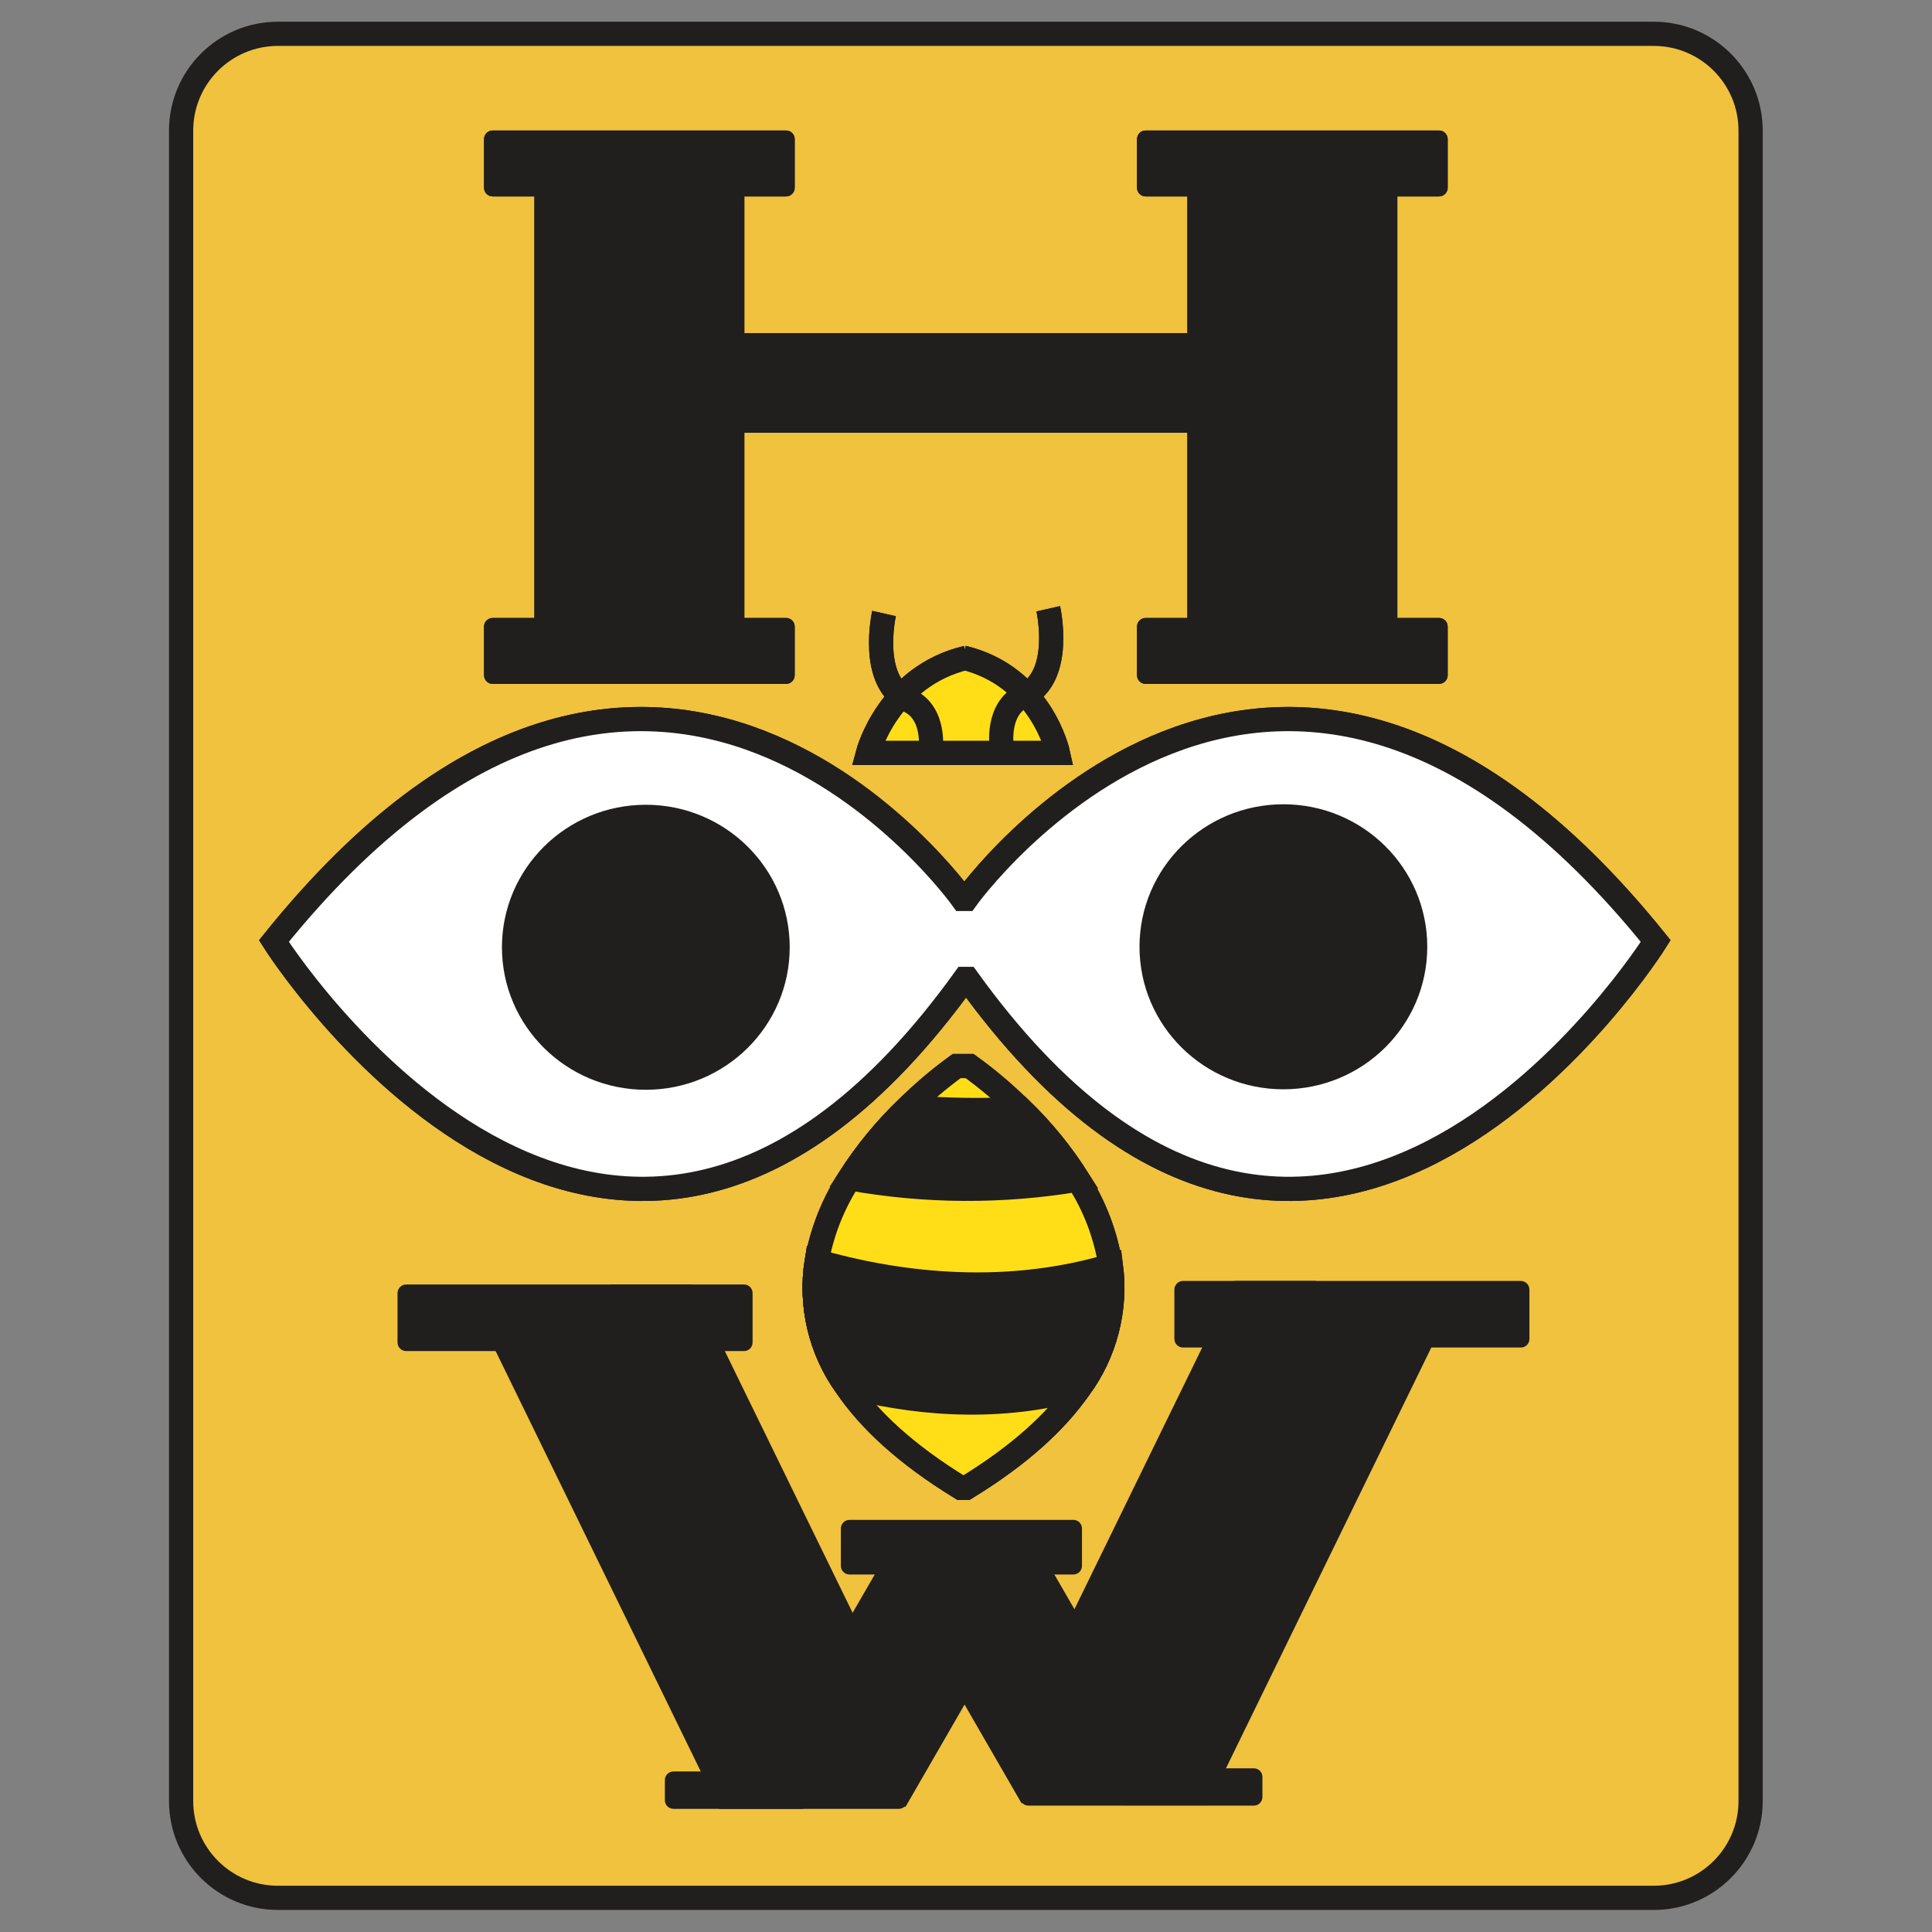
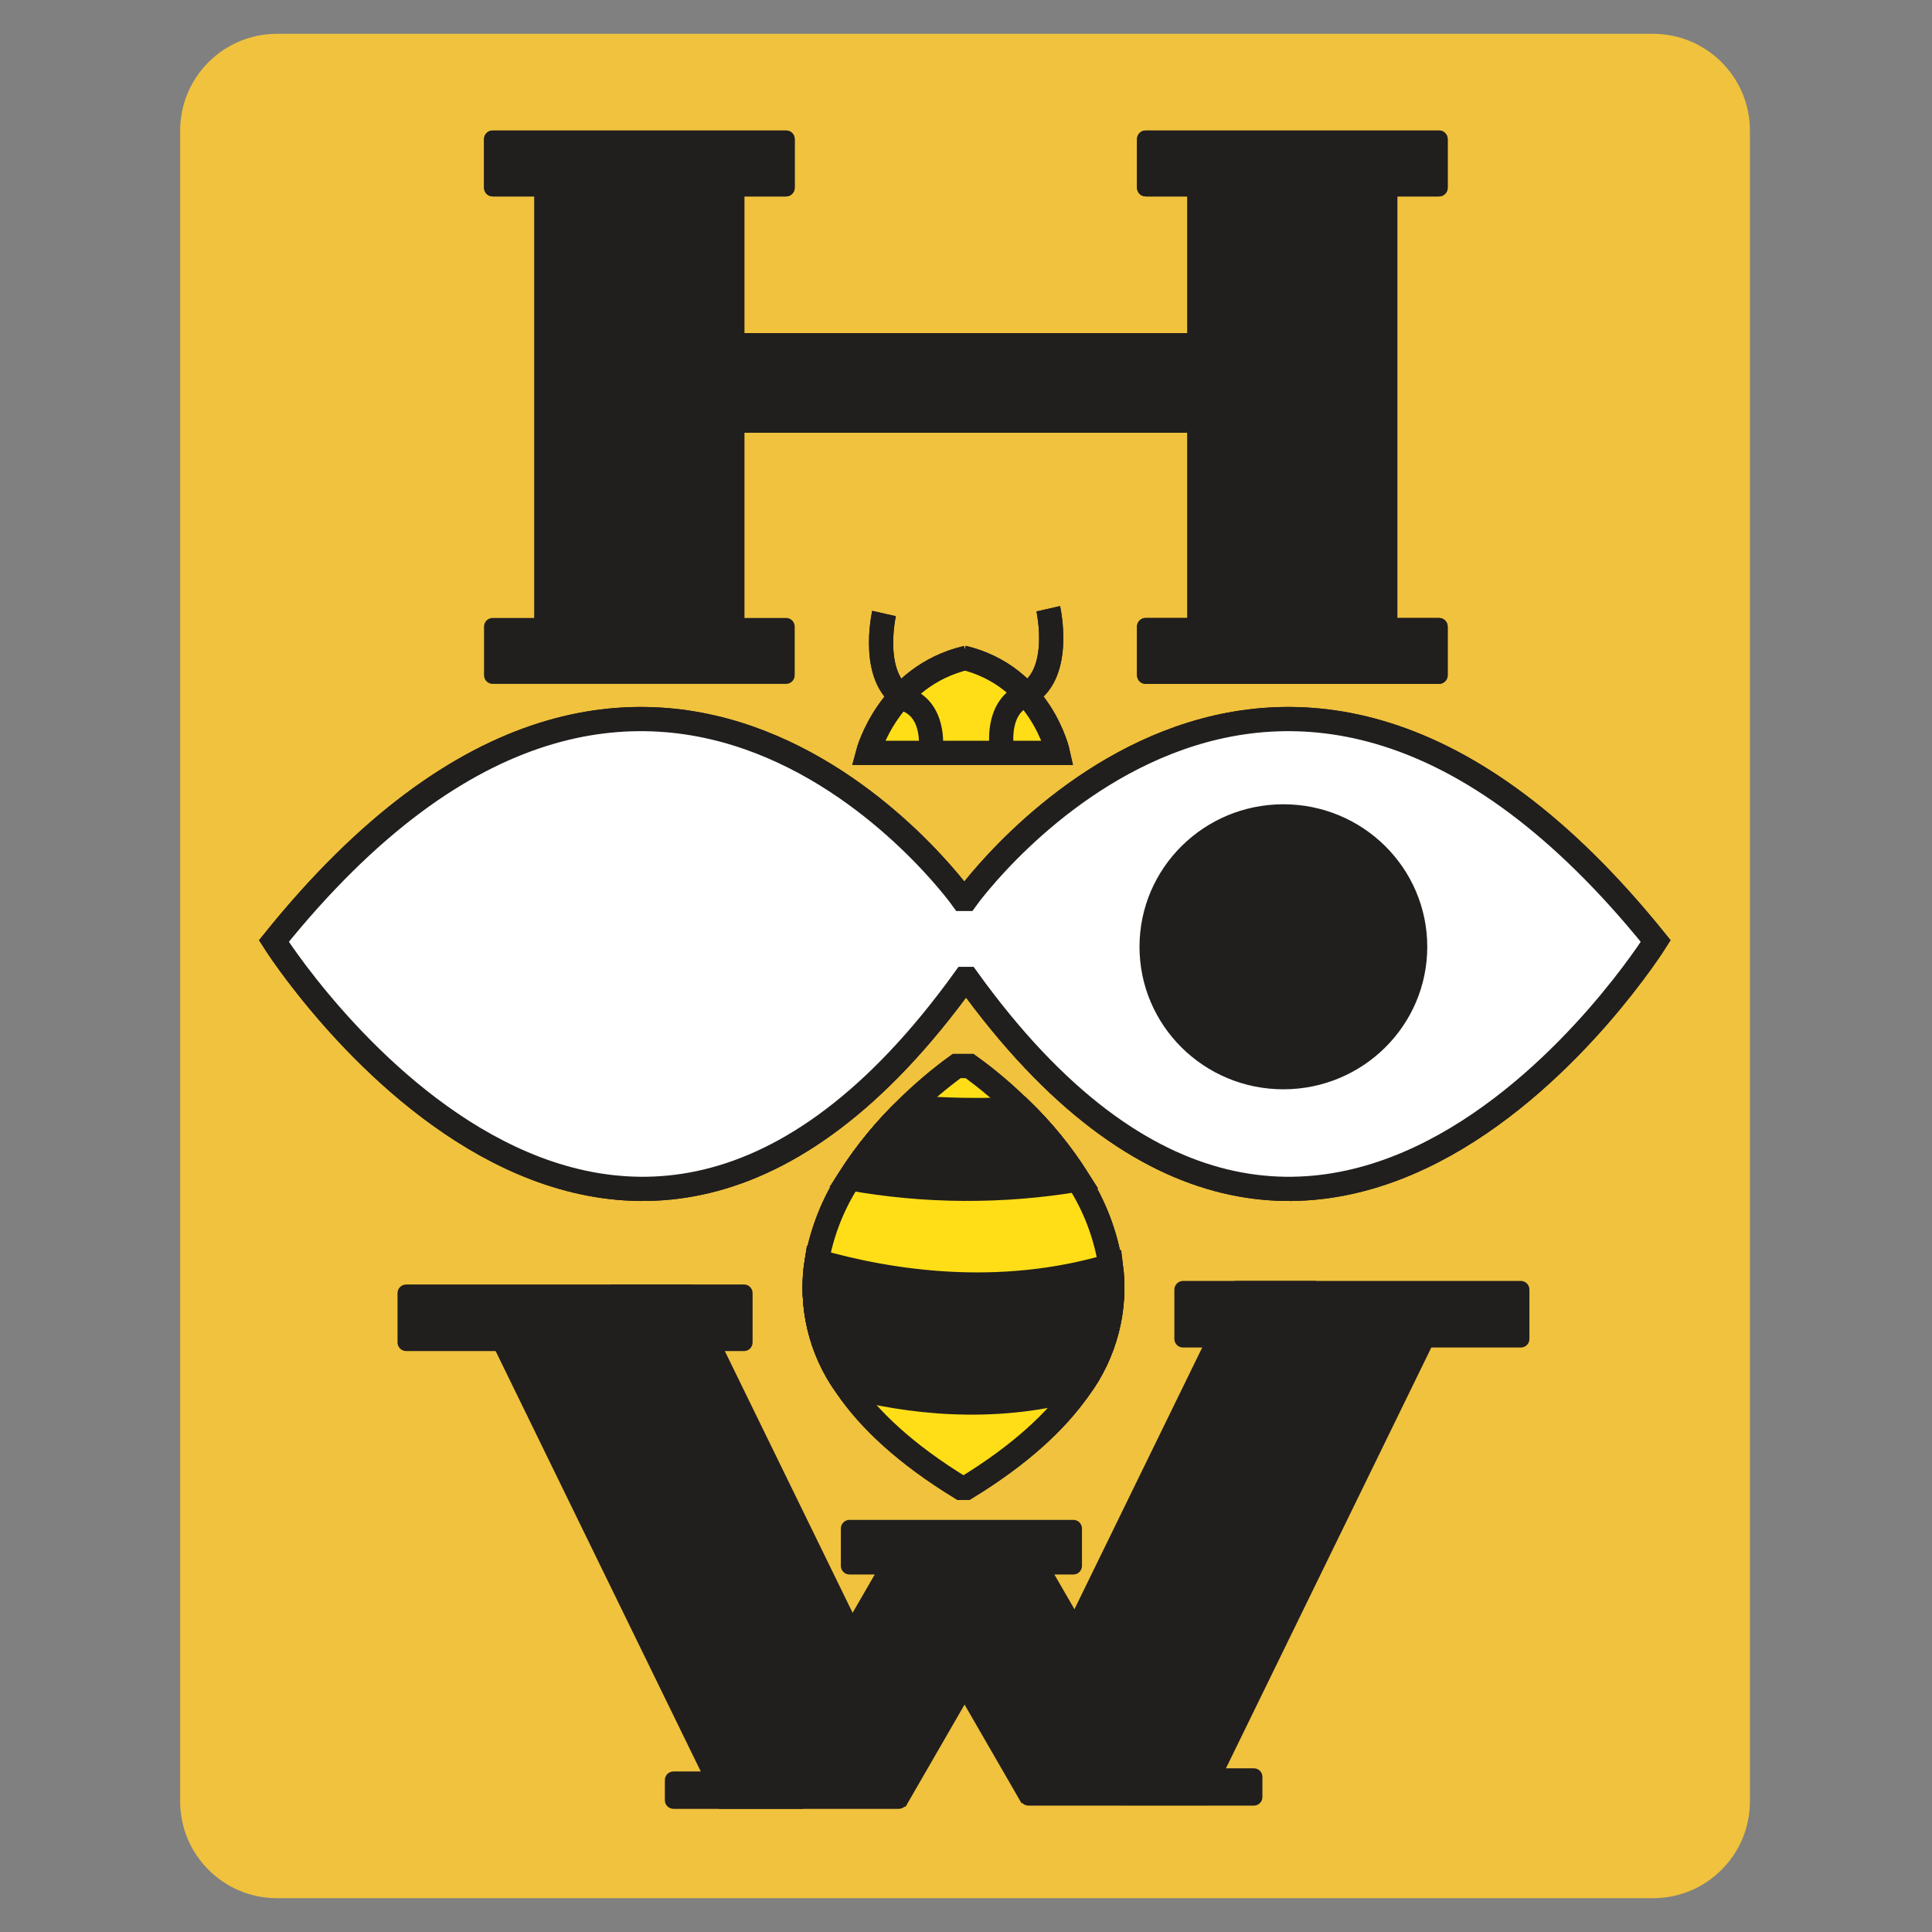
<svg xmlns="http://www.w3.org/2000/svg" width="1125" height="1125" viewBox="0 0 1125 1125">
  <rect x="0" y="0" width="1125" height="1125" fill="#808080" stroke="none" />
  <path fill-rule="nonzero" fill="rgb(94.118%, 76.078%, 23.922%)" fill-opacity="1" d="M 161.289 19.691 L 962.578 19.691 C 993.723 19.691 1018.977 44.941 1018.977 76.09 L 1018.977 1048.91 C 1018.977 1080.059 993.723 1105.309 962.578 1105.309 L 161.289 1105.309 C 130.145 1105.309 104.898 1080.059 104.898 1048.91 L 104.898 76.09 C 104.898 44.941 130.145 19.691 161.289 19.691 Z M 161.289 19.691 " />
  <path fill-rule="nonzero" fill="rgb(12.941%, 11.765%, 11.765%)" fill-opacity="1" stroke-width="3.342" stroke-linecap="butt" stroke-linejoin="miter" stroke="rgb(12.941%, 11.765%, 11.765%)" stroke-opacity="1" stroke-miterlimit="10" d="M 134.047 46.718 L 255.558 46.718 C 256.614 46.718 257.464 47.574 257.464 48.624 L 257.464 68.776 C 257.464 69.829 256.614 70.685 255.558 70.685 L 134.047 70.685 C 132.997 70.685 132.142 69.829 132.142 68.776 L 132.142 48.624 C 132.142 47.574 132.997 46.718 134.047 46.718 Z M 134.047 46.718 " transform="matrix(1.406, 0, 0, 1.406, 98.41, 12.642)" />
  <path fill-rule="nonzero" fill="rgb(12.941%, 11.765%, 11.765%)" fill-opacity="1" stroke-width="3.342" stroke-linecap="butt" stroke-linejoin="miter" stroke="rgb(12.941%, 11.765%, 11.765%)" stroke-opacity="1" stroke-miterlimit="10" d="M 236.608 71.521 L 236.608 247.81 L 152.997 247.81 L 152.997 71.521 Z M 236.608 71.521 " transform="matrix(1.406, 0, 0, 1.406, 98.41, 12.642)" />
  <path fill-rule="nonzero" fill="rgb(12.941%, 11.765%, 11.765%)" fill-opacity="1" stroke-width="3.342" stroke-linecap="butt" stroke-linejoin="miter" stroke="rgb(12.941%, 11.765%, 11.765%)" stroke-opacity="1" stroke-miterlimit="10" d="M 134.047 248.61 L 255.558 248.61 C 256.614 248.61 257.464 249.46 257.464 250.515 L 257.464 270.665 C 257.464 271.718 256.614 272.571 255.558 272.571 L 134.047 272.571 C 132.997 272.571 132.142 271.718 132.142 270.665 L 132.142 250.515 C 132.142 249.46 132.997 248.61 134.047 248.61 Z M 134.047 248.61 " transform="matrix(1.406, 0, 0, 1.406, 98.41, 12.642)" />
  <path fill-rule="nonzero" fill="rgb(12.941%, 11.765%, 11.765%)" fill-opacity="1" stroke-width="3.342" stroke-linecap="butt" stroke-linejoin="miter" stroke="rgb(12.941%, 11.765%, 11.765%)" stroke-opacity="1" stroke-miterlimit="10" d="M 404.478 46.718 L 525.992 46.718 C 527.042 46.718 527.897 47.574 527.897 48.624 L 527.897 68.776 C 527.897 69.829 527.042 70.685 525.992 70.685 L 404.478 70.685 C 403.425 70.685 402.575 69.829 402.575 68.776 L 402.575 48.624 C 402.575 47.574 403.425 46.718 404.478 46.718 Z M 404.478 46.718 " transform="matrix(1.406, 0, 0, 1.406, 98.41, 12.642)" />
  <path fill-rule="nonzero" fill="rgb(12.941%, 11.765%, 11.765%)" fill-opacity="1" stroke-width="3.342" stroke-linecap="butt" stroke-linejoin="miter" stroke="rgb(12.941%, 11.765%, 11.765%)" stroke-opacity="1" stroke-miterlimit="10" d="M 507.042 71.521 L 507.042 247.81 L 423.425 247.81 L 423.425 71.521 Z M 507.042 71.521 " transform="matrix(1.406, 0, 0, 1.406, 98.41, 12.642)" />
  <path fill-rule="nonzero" fill="rgb(12.941%, 11.765%, 11.765%)" fill-opacity="1" stroke-width="3.342" stroke-linecap="butt" stroke-linejoin="miter" stroke="rgb(12.941%, 11.765%, 11.765%)" stroke-opacity="1" stroke-miterlimit="10" d="M 404.478 248.61 L 525.992 248.61 C 527.042 248.61 527.897 249.46 527.897 250.515 L 527.897 270.665 C 527.897 271.718 527.042 272.571 525.992 272.571 L 404.478 272.571 C 403.425 272.571 402.575 271.718 402.575 270.665 L 402.575 250.515 C 402.575 249.46 403.425 248.61 404.478 248.61 Z M 404.478 248.61 " transform="matrix(1.406, 0, 0, 1.406, 98.41, 12.642)" />
  <path fill-rule="nonzero" fill="rgb(12.941%, 11.765%, 11.765%)" fill-opacity="1" stroke-width="3.342" stroke-linecap="butt" stroke-linejoin="miter" stroke="rgb(12.941%, 11.765%, 11.765%)" stroke-opacity="1" stroke-miterlimit="10" d="M 236.608 130.671 L 423.425 130.671 L 423.425 168.535 L 236.608 168.535 Z M 236.608 130.671 " transform="matrix(1.406, 0, 0, 1.406, 98.41, 12.642)" />
  <path fill="none" stroke-width="10.026" stroke-linecap="butt" stroke-linejoin="miter" stroke="rgb(12.941%, 11.765%, 11.765%)" stroke-opacity="1" stroke-miterlimit="10" d="M 330.653 396.426 C 477.867 600.851 615.722 380.749 615.722 380.749 C 457.75 184.61 330.153 363.304 330.153 363.304 L 328.617 363.304 C 328.617 363.304 201.253 184.61 43.445 380.749 C 43.445 380.749 182.306 600.851 329.55 396.426 Z M 330.653 396.426 " transform="matrix(1.406, 0, 0, 1.406, 98.41, 12.642)" />
  <path fill-rule="nonzero" fill="rgb(12.941%, 11.765%, 11.765%)" fill-opacity="1" stroke-width="3.342" stroke-linecap="butt" stroke-linejoin="miter" stroke="rgb(12.941%, 11.765%, 11.765%)" stroke-opacity="1" stroke-miterlimit="10" d="M 255.395 383.324 C 255.395 414.996 229.464 440.671 197.478 440.671 C 165.492 440.671 139.558 414.996 139.558 383.324 C 139.558 351.651 165.492 325.976 197.478 325.976 C 229.464 325.976 255.395 351.651 255.395 383.324 Z M 255.395 383.324 " transform="matrix(1.406, 0, 0, 1.406, 98.41, 12.642)" />
  <path fill-rule="nonzero" fill="rgb(12.941%, 11.765%, 11.765%)" fill-opacity="1" stroke-width="10.026" stroke-linecap="butt" stroke-linejoin="miter" stroke="rgb(12.941%, 11.765%, 11.765%)" stroke-opacity="1" stroke-miterlimit="10" d="M 376.508 479.54 C 345.164 484.81 313.145 484.629 281.864 479.004 C 288.761 468.238 296.917 458.332 306.156 449.496 C 321.606 450.843 337.128 451.085 352.608 450.229 C 361.731 458.999 369.753 468.84 376.508 479.54 Z M 376.508 479.54 " transform="matrix(1.406, 0, 0, 1.406, 98.41, 12.642)" />
  <path fill-rule="nonzero" fill="rgb(12.941%, 11.765%, 11.765%)" fill-opacity="1" stroke-width="10.026" stroke-linecap="butt" stroke-linejoin="miter" stroke="rgb(12.941%, 11.765%, 11.765%)" stroke-opacity="1" stroke-miterlimit="10" d="M 376.906 566.026 C 340.614 576.054 305.456 571.507 280.425 564.926 C 269.739 549.996 265.367 531.457 268.258 513.324 C 298.539 521.979 343.656 528.999 390.108 515.165 C 392.461 533.188 387.728 551.421 376.906 566.026 Z M 376.906 566.026 " transform="matrix(1.406, 0, 0, 1.406, 98.41, 12.642)" />
  <path fill="none" stroke-width="10.026" stroke-linecap="butt" stroke-linejoin="miter" stroke="rgb(12.941%, 11.765%, 11.765%)" stroke-opacity="1" stroke-miterlimit="10" d="M 376.906 566.026 C 367.383 579.699 352.411 593.565 330.122 607.204 L 327.945 607.204 C 305.089 593.199 289.883 578.96 280.425 564.96 C 269.739 550.032 265.367 531.488 268.258 513.36 C 270.436 501.11 275.061 489.426 281.864 479.004 C 288.761 468.238 296.917 458.332 306.156 449.496 C 312.414 443.351 319.117 437.676 326.211 432.515 L 331.556 432.515 C 338.97 437.854 345.953 443.765 352.445 450.196 C 361.561 458.965 369.586 468.81 376.339 479.504 C 383.336 490.301 387.97 502.454 389.942 515.165 C 392.339 533.168 387.667 551.399 376.906 566.026 Z M 376.906 566.026 " transform="matrix(1.406, 0, 0, 1.406, 98.41, 12.642)" />
  <path fill-rule="nonzero" fill="rgb(12.941%, 11.765%, 11.765%)" fill-opacity="1" stroke-width="3.342" stroke-linecap="butt" stroke-linejoin="miter" stroke="rgb(12.941%, 11.765%, 11.765%)" stroke-opacity="1" stroke-miterlimit="10" d="M 519.442 383.124 C 519.442 414.796 493.511 440.474 461.528 440.474 C 429.539 440.474 403.608 414.796 403.608 383.124 C 403.608 351.449 429.539 325.774 461.528 325.774 C 493.511 325.774 519.442 351.449 519.442 383.124 Z M 519.442 383.124 " transform="matrix(1.406, 0, 0, 1.406, 98.41, 12.642)" />
  <path fill="none" stroke-width="10.026" stroke-linecap="butt" stroke-linejoin="miter" stroke="rgb(12.941%, 11.765%, 11.765%)" stroke-opacity="1" stroke-miterlimit="10" d="M 328.781 263.349 C 361.267 271.065 368.153 302.815 368.153 302.815 L 289.481 302.815 C 289.481 302.815 297.872 271.065 330.386 263.415 " transform="matrix(1.406, 0, 0, 1.406, 98.41, 12.642)" />
  <path fill="none" stroke-width="10.026" stroke-linecap="butt" stroke-linejoin="miter" stroke="rgb(12.941%, 11.765%, 11.765%)" stroke-opacity="1" stroke-miterlimit="10" d="M 315.414 302.246 C 315.414 302.246 317.789 286.44 306.392 281.19 C 289.683 273.54 296.133 245.101 296.133 245.101 " transform="matrix(1.406, 0, 0, 1.406, 98.41, 12.642)" />
  <path fill="none" stroke-width="10.026" stroke-linecap="butt" stroke-linejoin="miter" stroke="rgb(12.941%, 11.765%, 11.765%)" stroke-opacity="1" stroke-miterlimit="10" d="M 344.858 300.276 C 344.858 300.276 342.483 284.468 353.878 279.224 C 370.589 271.565 364.142 243.129 364.142 243.129 " transform="matrix(1.406, 0, 0, 1.406, 98.41, 12.642)" />
-   <path fill="none" stroke-width="10.026" stroke-linecap="butt" stroke-linejoin="miter" stroke="rgb(12.941%, 11.765%, 11.765%)" stroke-opacity="1" stroke-miterlimit="10" d="M 45.117 5.013 L 614.922 5.013 C 637.07 5.013 655.028 22.968 655.028 45.118 L 655.028 736.901 C 655.028 759.051 637.07 777.007 614.922 777.007 L 45.117 777.007 C 22.97 777.007 5.011 759.051 5.011 736.901 L 5.011 45.118 C 5.011 22.968 22.97 5.013 45.117 5.013 Z M 45.117 5.013 " transform="matrix(1.406, 0, 0, 1.406, 98.41, 12.642)" />
  <path fill-rule="nonzero" fill="rgb(12.941%, 11.765%, 11.765%)" fill-opacity="1" stroke-width="3.342" stroke-linecap="butt" stroke-linejoin="miter" stroke="rgb(12.941%, 11.765%, 11.765%)" stroke-opacity="1" stroke-miterlimit="10" d="M 134.047 46.718 L 255.558 46.718 C 256.614 46.718 257.464 47.574 257.464 48.624 L 257.464 68.776 C 257.464 69.829 256.614 70.685 255.558 70.685 L 134.047 70.685 C 132.997 70.685 132.142 69.829 132.142 68.776 L 132.142 48.624 C 132.142 47.574 132.997 46.718 134.047 46.718 Z M 134.047 46.718 " transform="matrix(1.406, 0, 0, 1.406, 98.41, 12.642)" />
  <path fill-rule="nonzero" fill="rgb(12.941%, 11.765%, 11.765%)" fill-opacity="1" stroke-width="3.342" stroke-linecap="butt" stroke-linejoin="miter" stroke="rgb(12.941%, 11.765%, 11.765%)" stroke-opacity="1" stroke-miterlimit="10" d="M 236.608 71.521 L 236.608 247.81 L 152.997 247.81 L 152.997 71.521 Z M 236.608 71.521 " transform="matrix(1.406, 0, 0, 1.406, 98.41, 12.642)" />
-   <path fill-rule="nonzero" fill="rgb(12.941%, 11.765%, 11.765%)" fill-opacity="1" stroke-width="3.342" stroke-linecap="butt" stroke-linejoin="miter" stroke="rgb(12.941%, 11.765%, 11.765%)" stroke-opacity="1" stroke-miterlimit="10" d="M 134.047 248.61 L 255.558 248.61 C 256.614 248.61 257.464 249.46 257.464 250.515 L 257.464 270.665 C 257.464 271.718 256.614 272.571 255.558 272.571 L 134.047 272.571 C 132.997 272.571 132.142 271.718 132.142 270.665 L 132.142 250.515 C 132.142 249.46 132.997 248.61 134.047 248.61 Z M 134.047 248.61 " transform="matrix(1.406, 0, 0, 1.406, 98.41, 12.642)" />
  <path fill-rule="nonzero" fill="rgb(12.941%, 11.765%, 11.765%)" fill-opacity="1" stroke-width="3.342" stroke-linecap="butt" stroke-linejoin="miter" stroke="rgb(12.941%, 11.765%, 11.765%)" stroke-opacity="1" stroke-miterlimit="10" d="M 404.478 46.718 L 525.992 46.718 C 527.042 46.718 527.897 47.574 527.897 48.624 L 527.897 68.776 C 527.897 69.829 527.042 70.685 525.992 70.685 L 404.478 70.685 C 403.425 70.685 402.575 69.829 402.575 68.776 L 402.575 48.624 C 402.575 47.574 403.425 46.718 404.478 46.718 Z M 404.478 46.718 " transform="matrix(1.406, 0, 0, 1.406, 98.41, 12.642)" />
  <path fill-rule="nonzero" fill="rgb(12.941%, 11.765%, 11.765%)" fill-opacity="1" stroke-width="3.342" stroke-linecap="butt" stroke-linejoin="miter" stroke="rgb(12.941%, 11.765%, 11.765%)" stroke-opacity="1" stroke-miterlimit="10" d="M 507.042 71.521 L 507.042 247.81 L 423.425 247.81 L 423.425 71.521 Z M 507.042 71.521 " transform="matrix(1.406, 0, 0, 1.406, 98.41, 12.642)" />
  <path fill-rule="nonzero" fill="rgb(12.941%, 11.765%, 11.765%)" fill-opacity="1" stroke-width="3.342" stroke-linecap="butt" stroke-linejoin="miter" stroke="rgb(12.941%, 11.765%, 11.765%)" stroke-opacity="1" stroke-miterlimit="10" d="M 404.478 248.61 L 525.992 248.61 C 527.042 248.61 527.897 249.46 527.897 250.515 L 527.897 270.665 C 527.897 271.718 527.042 272.571 525.992 272.571 L 404.478 272.571 C 403.425 272.571 402.575 271.718 402.575 270.665 L 402.575 250.515 C 402.575 249.46 403.425 248.61 404.478 248.61 Z M 404.478 248.61 " transform="matrix(1.406, 0, 0, 1.406, 98.41, 12.642)" />
  <path fill-rule="nonzero" fill="rgb(12.941%, 11.765%, 11.765%)" fill-opacity="1" stroke-width="3.342" stroke-linecap="butt" stroke-linejoin="miter" stroke="rgb(12.941%, 11.765%, 11.765%)" stroke-opacity="1" stroke-miterlimit="10" d="M 236.608 130.671 L 423.425 130.671 L 423.425 168.535 L 236.608 168.535 Z M 236.608 130.671 " transform="matrix(1.406, 0, 0, 1.406, 98.41, 12.642)" />
  <path fill-rule="nonzero" fill="rgb(12.941%, 11.765%, 11.765%)" fill-opacity="1" stroke-width="3.342" stroke-linecap="butt" stroke-linejoin="miter" stroke="rgb(12.941%, 11.765%, 11.765%)" stroke-opacity="1" stroke-miterlimit="10" d="M 308.897 715.618 L 286.906 726.343 L 286.306 726.646 L 262.078 738.474 L 228.858 738.474 L 222.911 726.343 L 136.32 548.882 L 135.853 547.949 L 183.575 524.657 L 215.692 524.657 L 227.52 548.882 L 282.997 662.513 Z M 308.897 715.618 " transform="matrix(1.406, 0, 0, 1.406, 98.41, 12.642)" />
  <path fill-rule="nonzero" fill="rgb(12.941%, 11.765%, 11.765%)" fill-opacity="1" stroke-width="3.342" stroke-linecap="butt" stroke-linejoin="miter" stroke="rgb(12.941%, 11.765%, 11.765%)" stroke-opacity="1" stroke-miterlimit="10" d="M 281.828 622.14 L 374.536 622.14 C 375.586 622.14 376.436 622.993 376.436 624.046 L 376.436 639.521 C 376.436 640.571 375.586 641.421 374.536 641.421 L 281.828 641.421 C 280.778 641.421 279.922 640.571 279.922 639.521 L 279.922 624.046 C 279.922 622.993 280.778 622.14 281.828 622.14 Z M 281.828 622.14 " transform="matrix(1.406, 0, 0, 1.406, 98.41, 12.642)" />
  <path fill-rule="nonzero" fill="rgb(12.941%, 11.765%, 11.765%)" fill-opacity="1" stroke-width="3.342" stroke-linecap="butt" stroke-linejoin="miter" stroke="rgb(12.941%, 11.765%, 11.765%)" stroke-opacity="1" stroke-miterlimit="10" d="M 352.058 654.513 L 304.386 737.085 L 256.05 709.179 L 303.728 626.604 Z M 352.058 654.513 " transform="matrix(1.406, 0, 0, 1.406, 98.41, 12.642)" />
  <path fill-rule="nonzero" fill="rgb(12.941%, 11.765%, 11.765%)" fill-opacity="1" stroke-width="3.342" stroke-linecap="butt" stroke-linejoin="miter" stroke="rgb(12.941%, 11.765%, 11.765%)" stroke-opacity="1" stroke-miterlimit="10" d="M 522.214 546.476 L 521.747 547.415 L 435.125 724.907 L 429.208 737.004 L 395.956 737.004 L 371.761 725.171 L 371.728 725.171 L 371.161 724.907 L 349.167 714.179 L 375.103 661.043 L 430.578 547.415 L 442.375 523.185 L 474.461 523.185 Z M 522.214 546.476 " transform="matrix(1.406, 0, 0, 1.406, 98.41, 12.642)" />
  <path fill-rule="nonzero" fill="rgb(12.941%, 11.765%, 11.765%)" fill-opacity="1" stroke-width="3.342" stroke-linecap="butt" stroke-linejoin="miter" stroke="rgb(12.941%, 11.765%, 11.765%)" stroke-opacity="1" stroke-miterlimit="10" d="M 354.386 625.124 L 402.058 707.699 L 353.722 735.604 L 306.05 653.032 Z M 354.386 625.124 " transform="matrix(1.406, 0, 0, 1.406, 98.41, 12.642)" />
  <path fill-rule="nonzero" fill="rgb(12.941%, 11.765%, 11.765%)" fill-opacity="1" stroke-width="3.342" stroke-linecap="butt" stroke-linejoin="miter" stroke="rgb(12.941%, 11.765%, 11.765%)" stroke-opacity="1" stroke-miterlimit="10" d="M 451.164 726.776 L 451.164 735.235 C 451.178 735.743 450.978 736.229 450.617 736.59 C 450.258 736.949 449.77 737.149 449.261 737.138 L 355.917 737.138 C 354.997 737.129 354.214 736.449 354.083 735.535 C 354.064 735.435 354.064 735.332 354.083 735.235 L 354.083 726.91 C 354.083 725.879 354.917 725.04 355.953 725.04 L 449.195 725.04 C 450.214 724.979 451.095 725.757 451.164 726.776 Z M 451.164 726.776 " transform="matrix(1.406, 0, 0, 1.406, 98.41, 12.642)" />
-   <path fill-rule="nonzero" fill="rgb(12.941%, 11.765%, 11.765%)" fill-opacity="1" stroke-width="3.342" stroke-linecap="butt" stroke-linejoin="miter" stroke="rgb(12.941%, 11.765%, 11.765%)" stroke-opacity="1" stroke-miterlimit="10" d="M 304.117 728.246 L 304.117 736.571 C 304.136 736.668 304.136 736.771 304.117 736.871 C 303.983 737.796 303.183 738.485 302.247 738.474 L 208.906 738.474 C 207.867 738.457 207.036 737.61 207.036 736.571 L 207.036 728.246 C 207.028 727.746 207.22 727.263 207.57 726.901 C 207.922 726.543 208.403 726.343 208.906 726.343 L 302.147 726.343 C 302.667 726.318 303.175 726.504 303.547 726.868 C 303.922 727.226 304.128 727.726 304.117 728.246 Z M 304.117 728.246 " transform="matrix(1.406, 0, 0, 1.406, 98.41, 12.642)" />
+   <path fill-rule="nonzero" fill="rgb(12.941%, 11.765%, 11.765%)" fill-opacity="1" stroke-width="3.342" stroke-linecap="butt" stroke-linejoin="miter" stroke="rgb(12.941%, 11.765%, 11.765%)" stroke-opacity="1" stroke-miterlimit="10" d="M 304.117 728.246 C 304.136 736.668 304.136 736.771 304.117 736.871 C 303.983 737.796 303.183 738.485 302.247 738.474 L 208.906 738.474 C 207.867 738.457 207.036 737.61 207.036 736.571 L 207.036 728.246 C 207.028 727.746 207.22 727.263 207.57 726.901 C 207.922 726.543 208.403 726.343 208.906 726.343 L 302.147 726.343 C 302.667 726.318 303.175 726.504 303.547 726.868 C 303.922 727.226 304.128 727.726 304.117 728.246 Z M 304.117 728.246 " transform="matrix(1.406, 0, 0, 1.406, 98.41, 12.642)" />
  <path fill-rule="nonzero" fill="rgb(12.941%, 11.765%, 11.765%)" fill-opacity="1" stroke-width="3.342" stroke-linecap="butt" stroke-linejoin="miter" stroke="rgb(12.941%, 11.765%, 11.765%)" stroke-opacity="1" stroke-miterlimit="10" d="M 240.02 526.56 L 240.02 546.979 C 240.028 547.488 239.831 547.976 239.472 548.335 C 239.114 548.696 238.625 548.896 238.114 548.882 L 98.22 548.882 C 97.167 548.882 96.317 548.032 96.317 546.979 L 96.317 526.56 C 96.317 525.507 97.167 524.657 98.22 524.657 L 238.114 524.657 C 238.625 524.643 239.114 524.843 239.472 525.204 C 239.831 525.563 240.028 526.051 240.02 526.56 Z M 240.02 526.56 " transform="matrix(1.406, 0, 0, 1.406, 98.41, 12.642)" />
  <path fill-rule="nonzero" fill="rgb(12.941%, 11.765%, 11.765%)" fill-opacity="1" stroke-width="3.342" stroke-linecap="butt" stroke-linejoin="miter" stroke="rgb(12.941%, 11.765%, 11.765%)" stroke-opacity="1" stroke-miterlimit="10" d="M 561.75 525.09 L 561.75 545.543 C 561.75 546.579 560.914 547.415 559.878 547.415 L 419.953 547.415 C 418.914 547.415 418.067 546.582 418.047 545.543 L 418.047 525.09 C 418.067 524.046 418.906 523.204 419.953 523.185 L 559.878 523.185 C 560.917 523.204 561.75 524.051 561.75 525.09 Z M 561.75 525.09 " transform="matrix(1.406, 0, 0, 1.406, 98.41, 12.642)" />
  <path fill-rule="nonzero" fill="rgb(100%, 100%, 100%)" fill-opacity="1" stroke-width="10.026" stroke-linecap="butt" stroke-linejoin="miter" stroke="rgb(12.941%, 11.765%, 11.765%)" stroke-opacity="1" stroke-miterlimit="10" d="M 330.653 396.426 C 477.867 600.851 615.722 380.749 615.722 380.749 C 457.75 184.61 330.153 363.304 330.153 363.304 L 328.617 363.304 C 328.617 363.304 201.253 184.61 43.445 380.749 C 43.445 380.749 182.306 600.851 329.55 396.426 Z M 330.653 396.426 " transform="matrix(1.406, 0, 0, 1.406, 98.41, 12.642)" />
-   <path fill-rule="nonzero" fill="rgb(12.941%, 11.765%, 11.765%)" fill-opacity="1" stroke-width="3.342" stroke-linecap="butt" stroke-linejoin="miter" stroke="rgb(12.941%, 11.765%, 11.765%)" stroke-opacity="1" stroke-miterlimit="10" d="M 255.395 383.324 C 255.395 414.996 229.464 440.671 197.478 440.671 C 165.492 440.671 139.558 414.996 139.558 383.324 C 139.558 351.651 165.492 325.976 197.478 325.976 C 229.464 325.976 255.395 351.651 255.395 383.324 Z M 255.395 383.324 " transform="matrix(1.406, 0, 0, 1.406, 98.41, 12.642)" />
  <path fill-rule="nonzero" fill="rgb(100%, 87.059%, 9.02%)" fill-opacity="1" stroke-width="10.026" stroke-linecap="butt" stroke-linejoin="miter" stroke="rgb(12.941%, 11.765%, 11.765%)" stroke-opacity="1" stroke-miterlimit="10" d="M 376.906 566.026 C 367.383 579.699 352.411 593.565 330.122 607.204 L 327.945 607.204 C 305.089 593.199 289.883 578.96 280.425 564.96 C 269.739 550.032 265.367 531.488 268.258 513.36 C 270.436 501.11 275.061 489.426 281.864 479.004 C 288.761 468.238 296.917 458.332 306.156 449.496 C 312.414 443.351 319.117 437.676 326.211 432.515 L 331.556 432.515 C 338.97 437.854 345.953 443.765 352.445 450.196 C 361.561 458.965 369.586 468.81 376.339 479.504 C 383.336 490.301 387.97 502.454 389.942 515.165 C 392.339 533.168 387.667 551.399 376.906 566.026 Z M 376.906 566.026 " transform="matrix(1.406, 0, 0, 1.406, 98.41, 12.642)" />
  <path fill-rule="nonzero" fill="rgb(12.941%, 11.765%, 11.765%)" fill-opacity="1" stroke-width="3.342" stroke-linecap="butt" stroke-linejoin="miter" stroke="rgb(12.941%, 11.765%, 11.765%)" stroke-opacity="1" stroke-miterlimit="10" d="M 519.442 383.124 C 519.442 414.796 493.511 440.474 461.528 440.474 C 429.539 440.474 403.608 414.796 403.608 383.124 C 403.608 351.449 429.539 325.774 461.528 325.774 C 493.511 325.774 519.442 351.449 519.442 383.124 Z M 519.442 383.124 " transform="matrix(1.406, 0, 0, 1.406, 98.41, 12.642)" />
  <path fill-rule="nonzero" fill="rgb(100%, 87.059%, 9.02%)" fill-opacity="1" stroke-width="10.026" stroke-linecap="butt" stroke-linejoin="miter" stroke="rgb(12.941%, 11.765%, 11.765%)" stroke-opacity="1" stroke-miterlimit="10" d="M 328.781 263.349 C 361.267 271.065 368.153 302.815 368.153 302.815 L 289.481 302.815 C 289.481 302.815 297.872 271.065 330.386 263.415 " transform="matrix(1.406, 0, 0, 1.406, 98.41, 12.642)" />
  <path fill="none" stroke-width="10.026" stroke-linecap="butt" stroke-linejoin="miter" stroke="rgb(12.941%, 11.765%, 11.765%)" stroke-opacity="1" stroke-miterlimit="10" d="M 315.414 302.246 C 315.414 302.246 317.789 286.44 306.392 281.19 C 289.683 273.54 296.133 245.101 296.133 245.101 " transform="matrix(1.406, 0, 0, 1.406, 98.41, 12.642)" />
  <path fill="none" stroke-width="10.026" stroke-linecap="butt" stroke-linejoin="miter" stroke="rgb(12.941%, 11.765%, 11.765%)" stroke-opacity="1" stroke-miterlimit="10" d="M 344.858 300.276 C 344.858 300.276 342.483 284.468 353.878 279.224 C 370.589 271.565 364.142 243.129 364.142 243.129 " transform="matrix(1.406, 0, 0, 1.406, 98.41, 12.642)" />
  <path fill-rule="nonzero" fill="rgb(12.941%, 11.765%, 11.765%)" fill-opacity="1" stroke-width="10.026" stroke-linecap="butt" stroke-linejoin="miter" stroke="rgb(12.941%, 11.765%, 11.765%)" stroke-opacity="1" stroke-miterlimit="10" d="M 376.508 479.54 C 345.164 484.81 313.145 484.629 281.864 479.004 C 288.761 468.238 296.917 458.332 306.156 449.496 C 321.606 450.843 337.128 451.085 352.608 450.229 C 361.731 458.999 369.753 468.84 376.508 479.54 Z M 376.508 479.54 " transform="matrix(1.406, 0, 0, 1.406, 98.41, 12.642)" />
  <path fill-rule="nonzero" fill="rgb(12.941%, 11.765%, 11.765%)" fill-opacity="1" stroke-width="10.026" stroke-linecap="butt" stroke-linejoin="miter" stroke="rgb(12.941%, 11.765%, 11.765%)" stroke-opacity="1" stroke-miterlimit="10" d="M 376.906 566.026 C 340.614 576.054 305.456 571.507 280.425 564.926 C 269.739 549.996 265.367 531.457 268.258 513.324 C 298.539 521.979 343.656 528.999 390.108 515.165 C 392.461 533.188 387.728 551.421 376.906 566.026 Z M 376.906 566.026 " transform="matrix(1.406, 0, 0, 1.406, 98.41, 12.642)" />
</svg>